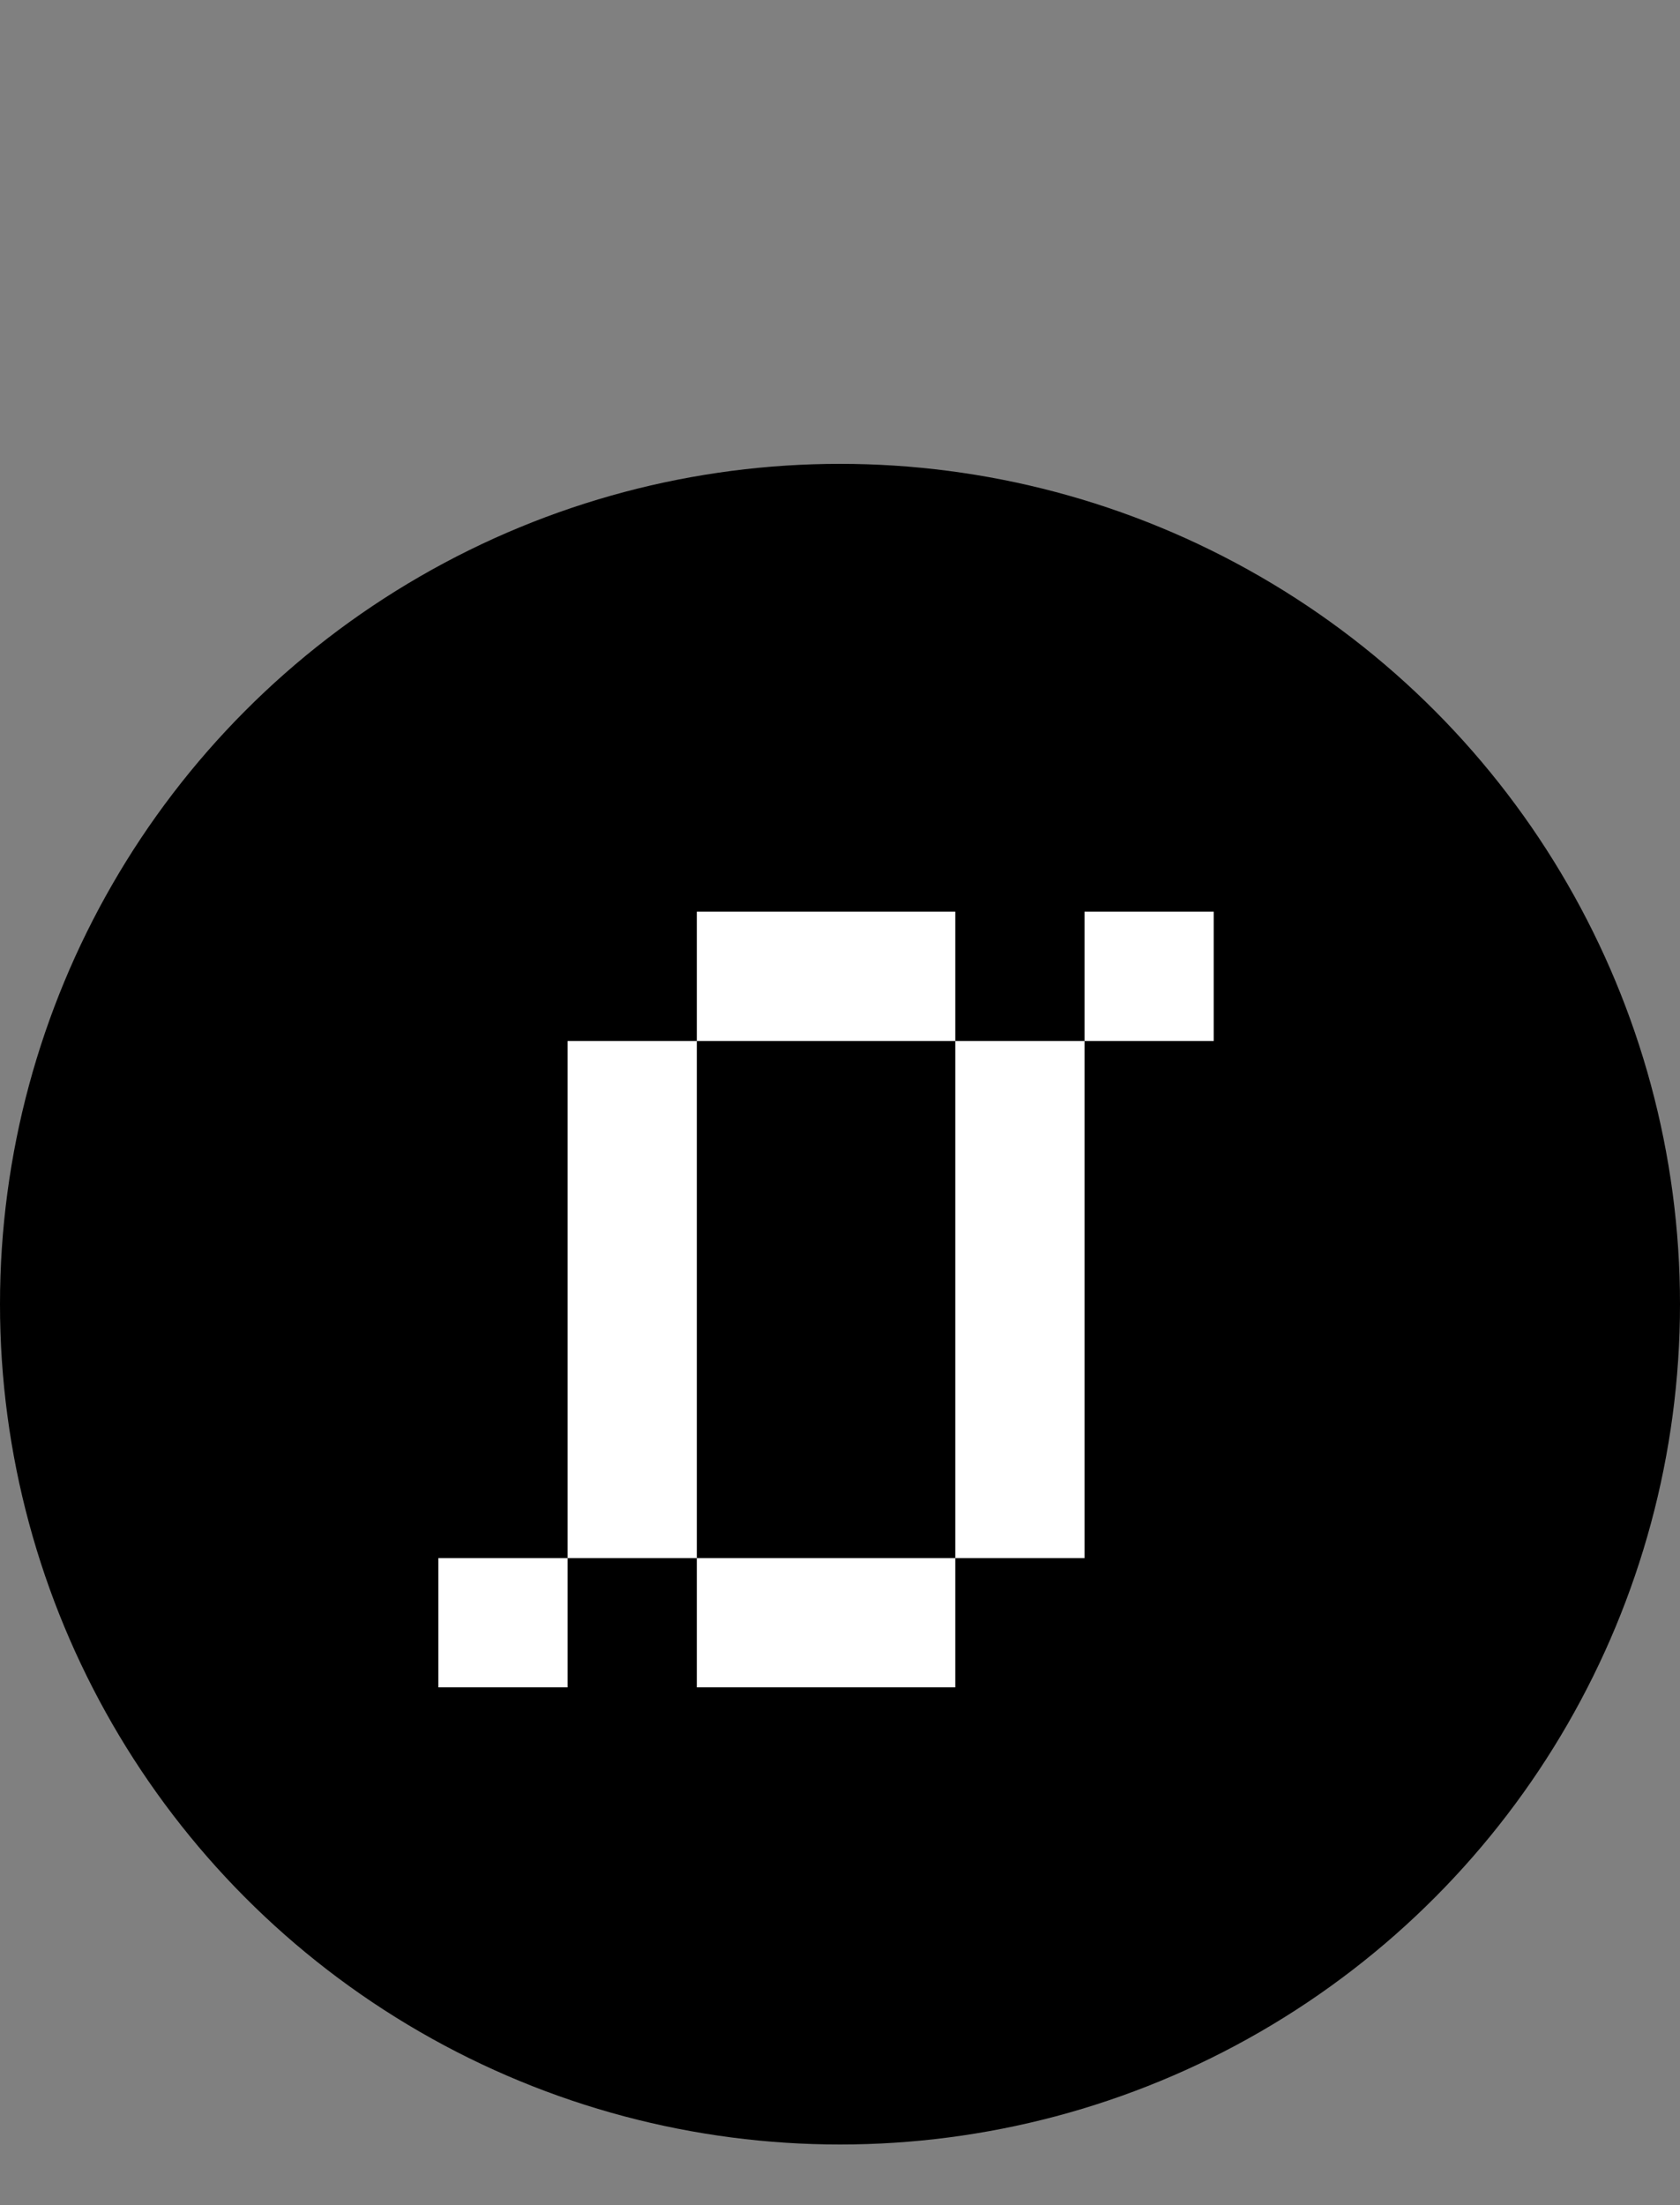
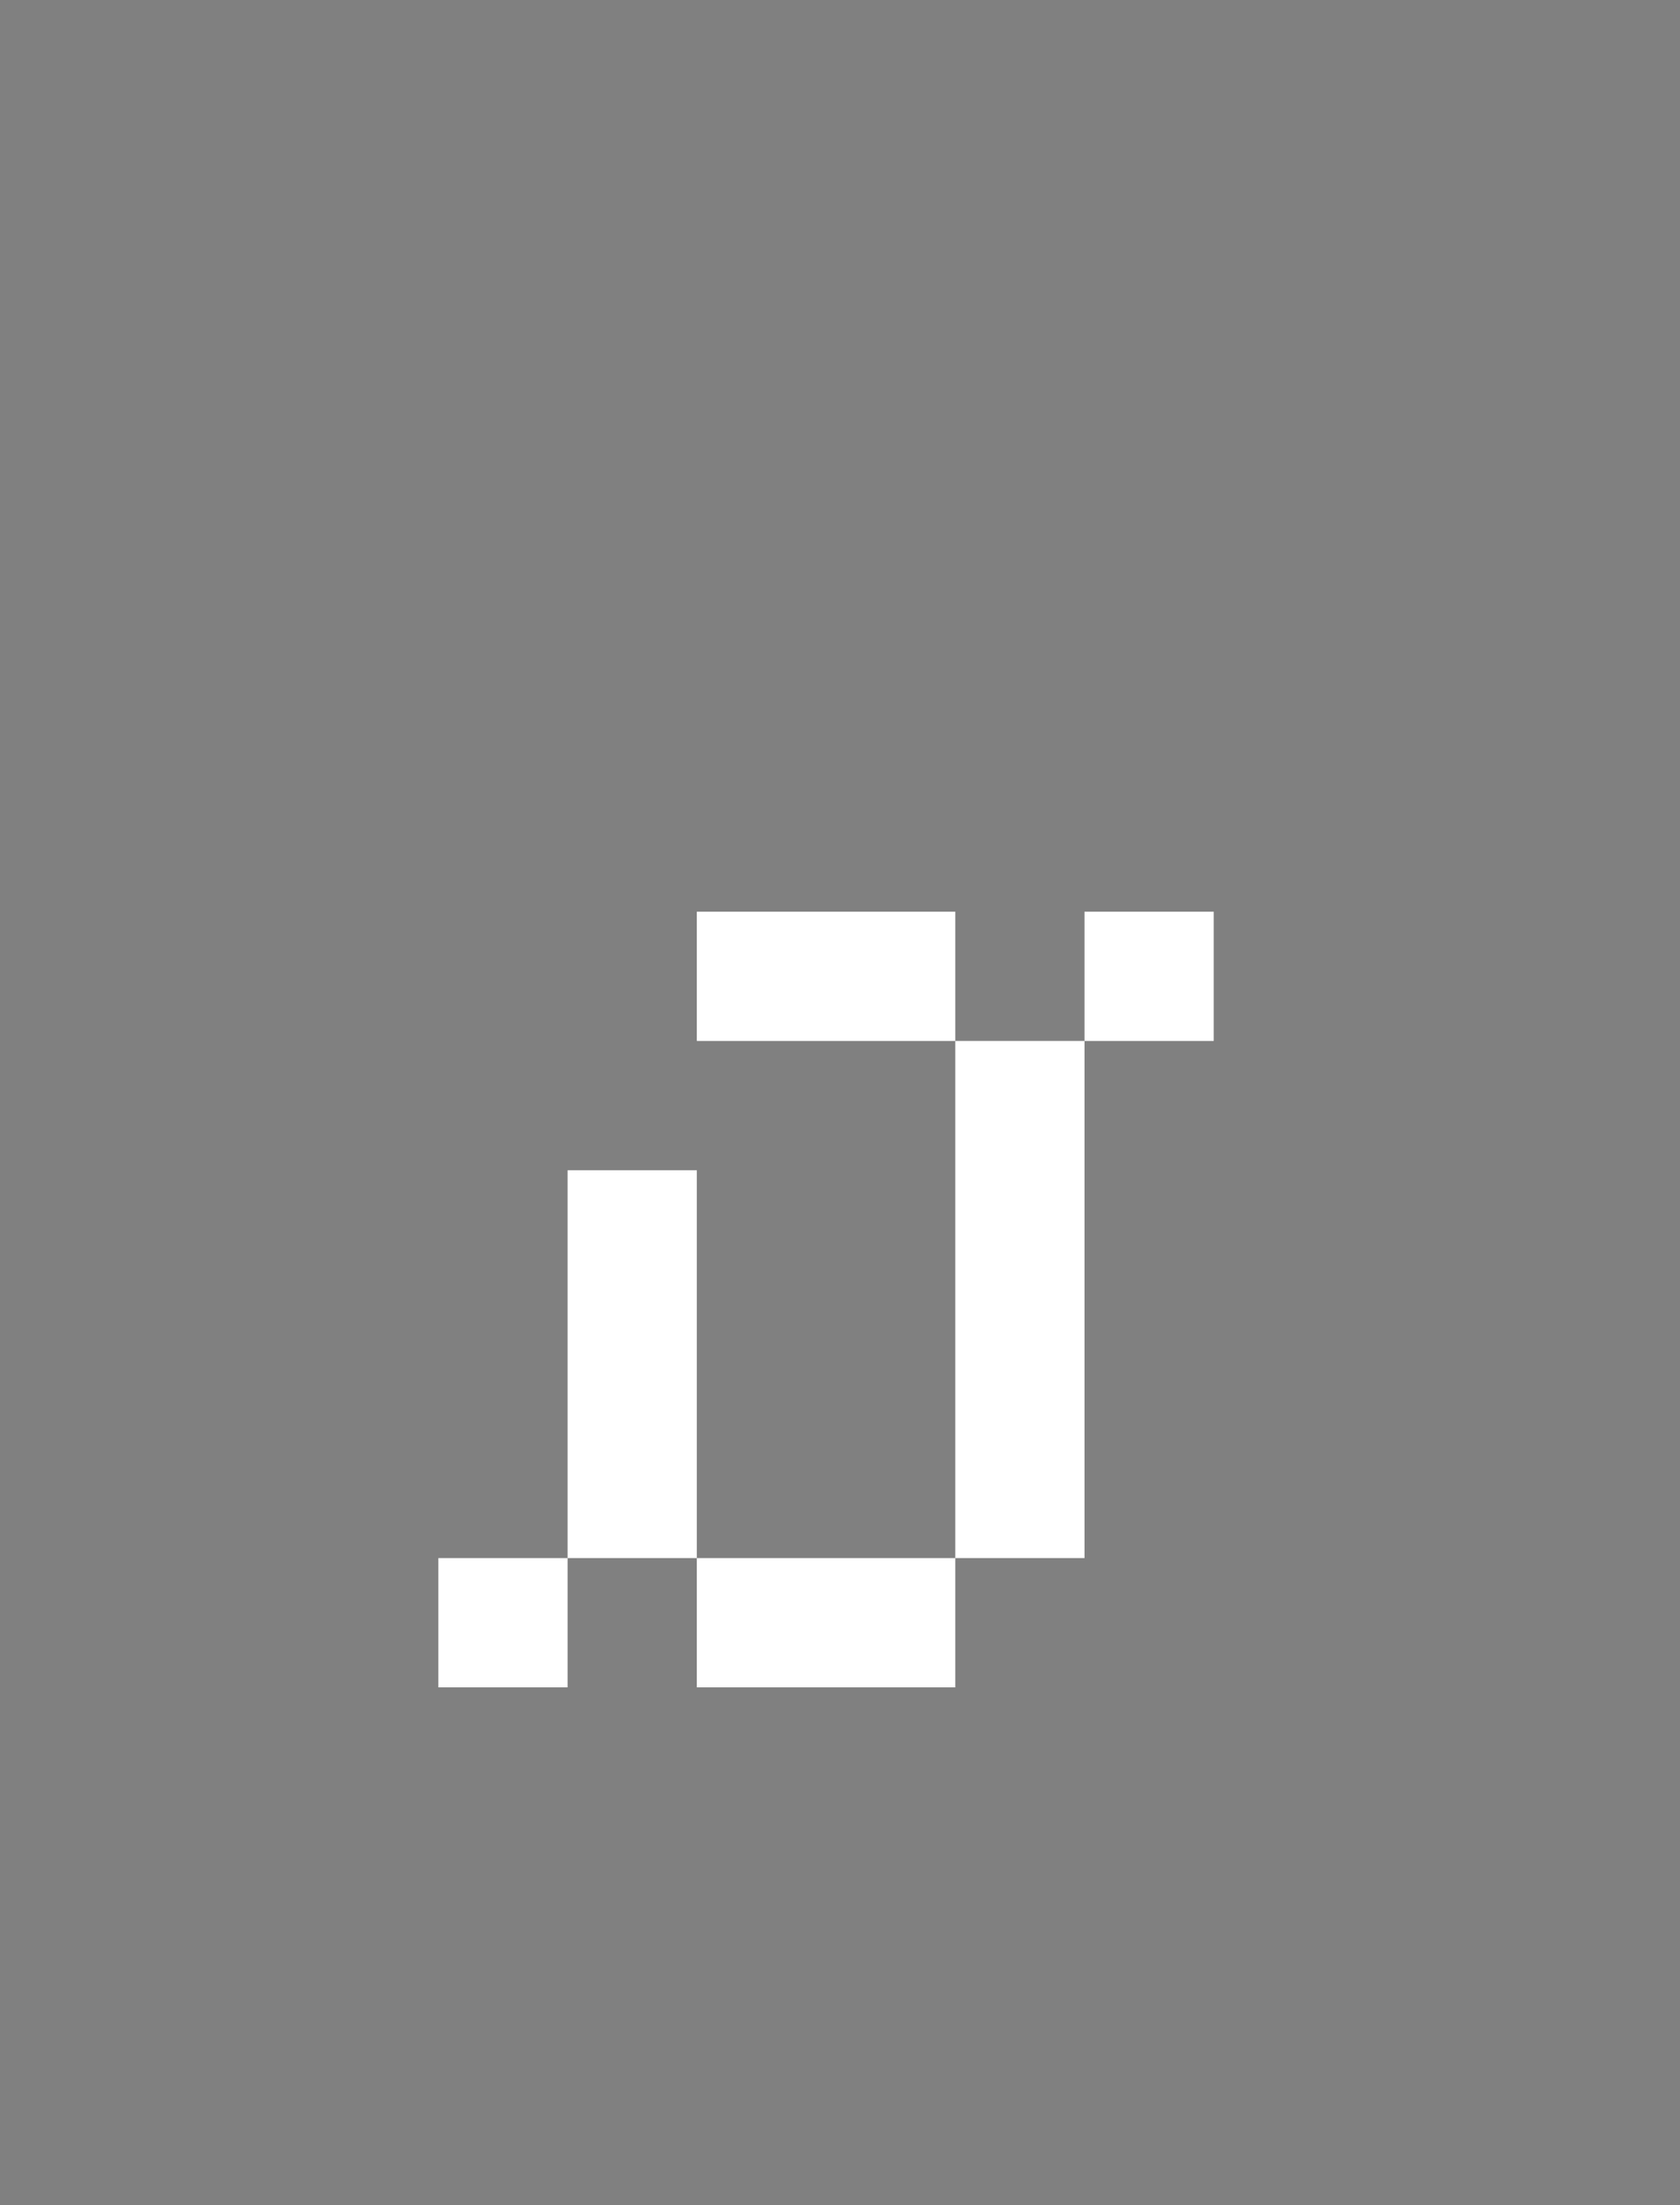
<svg xmlns="http://www.w3.org/2000/svg" width="500" height="656" viewBox="0 0 500 656" fill="none">
  <rect x="0" y="0" width="500" height="656" fill="#808080" stroke="none" />
-   <circle cx="250" cy="388" r="250" fill="black" />
-   <path d="M130.462 463.538H168.923V502H130.462V463.538ZM168.923 425.077H207.385V463.538H168.923V425.077ZM168.923 386.615H207.385V425.077H168.923V386.615ZM168.923 348.154H207.385V386.615H168.923V348.154ZM168.923 309.692H207.385V348.154H168.923V309.692ZM207.385 463.538H245.846V502H207.385V463.538ZM245.846 463.538H284.308V502H245.846V463.538ZM284.308 425.077H322.769V463.538H284.308V425.077ZM284.308 386.615H322.769V425.077H284.308V386.615ZM284.308 348.154H322.769V386.615H284.308V348.154ZM284.308 309.692H322.769V348.154H284.308V309.692ZM207.385 271.231H245.846V309.692H207.385V271.231ZM245.846 271.231H284.308V309.692H245.846V271.231ZM322.769 271.231H361.231V309.692H322.769V271.231Z" fill="white" />
+   <path d="M130.462 463.538H168.923V502H130.462V463.538ZM168.923 425.077H207.385V463.538H168.923V425.077ZM168.923 386.615H207.385V425.077H168.923V386.615ZM168.923 348.154H207.385V386.615H168.923V348.154ZM168.923 309.692H207.385H168.923V309.692ZM207.385 463.538H245.846V502H207.385V463.538ZM245.846 463.538H284.308V502H245.846V463.538ZM284.308 425.077H322.769V463.538H284.308V425.077ZM284.308 386.615H322.769V425.077H284.308V386.615ZM284.308 348.154H322.769V386.615H284.308V348.154ZM284.308 309.692H322.769V348.154H284.308V309.692ZM207.385 271.231H245.846V309.692H207.385V271.231ZM245.846 271.231H284.308V309.692H245.846V271.231ZM322.769 271.231H361.231V309.692H322.769V271.231Z" fill="white" />
</svg>